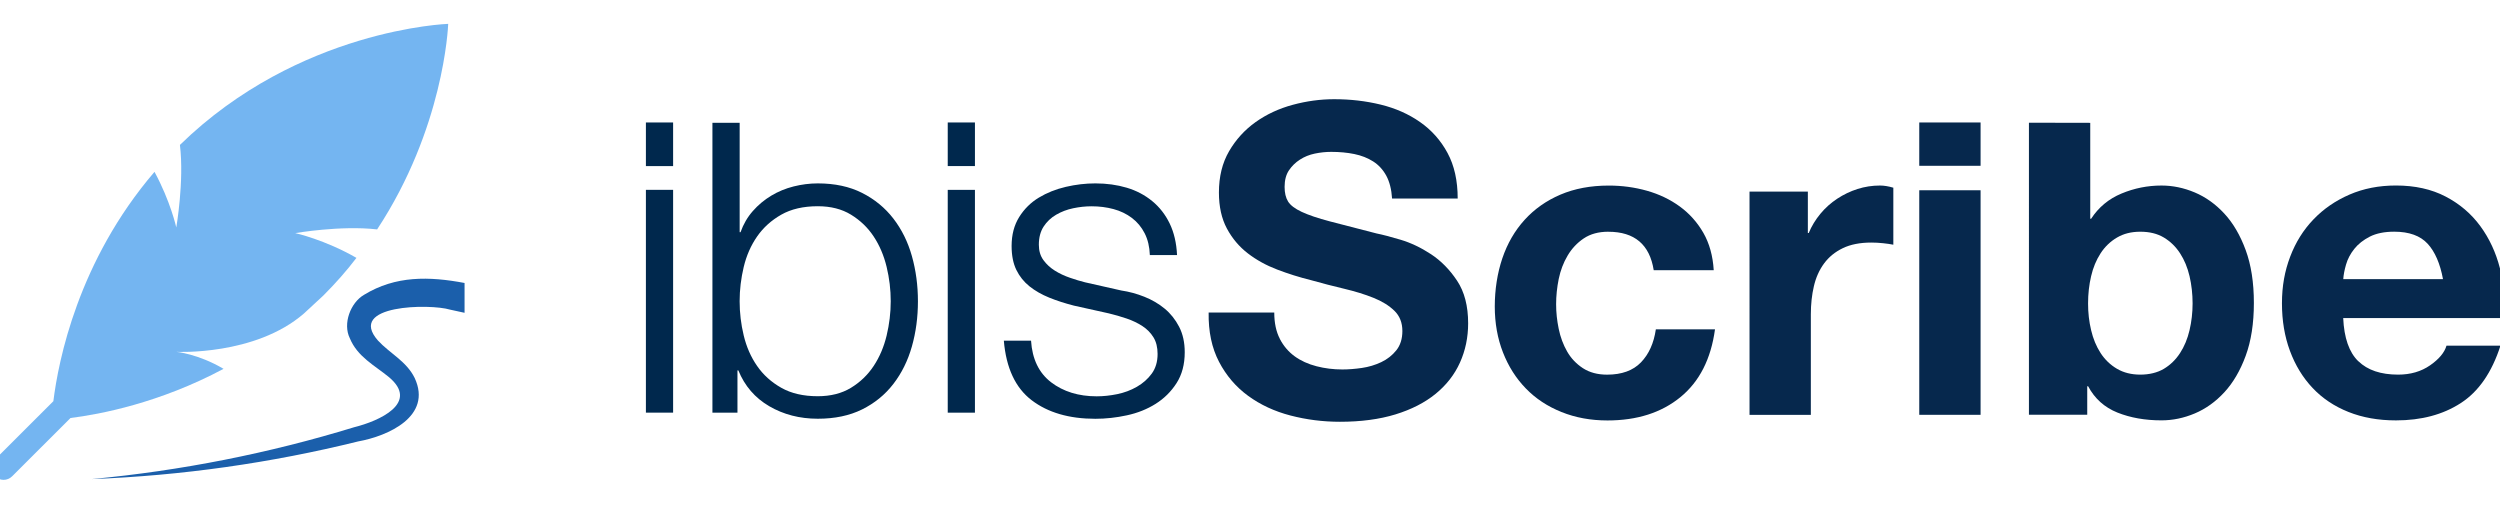
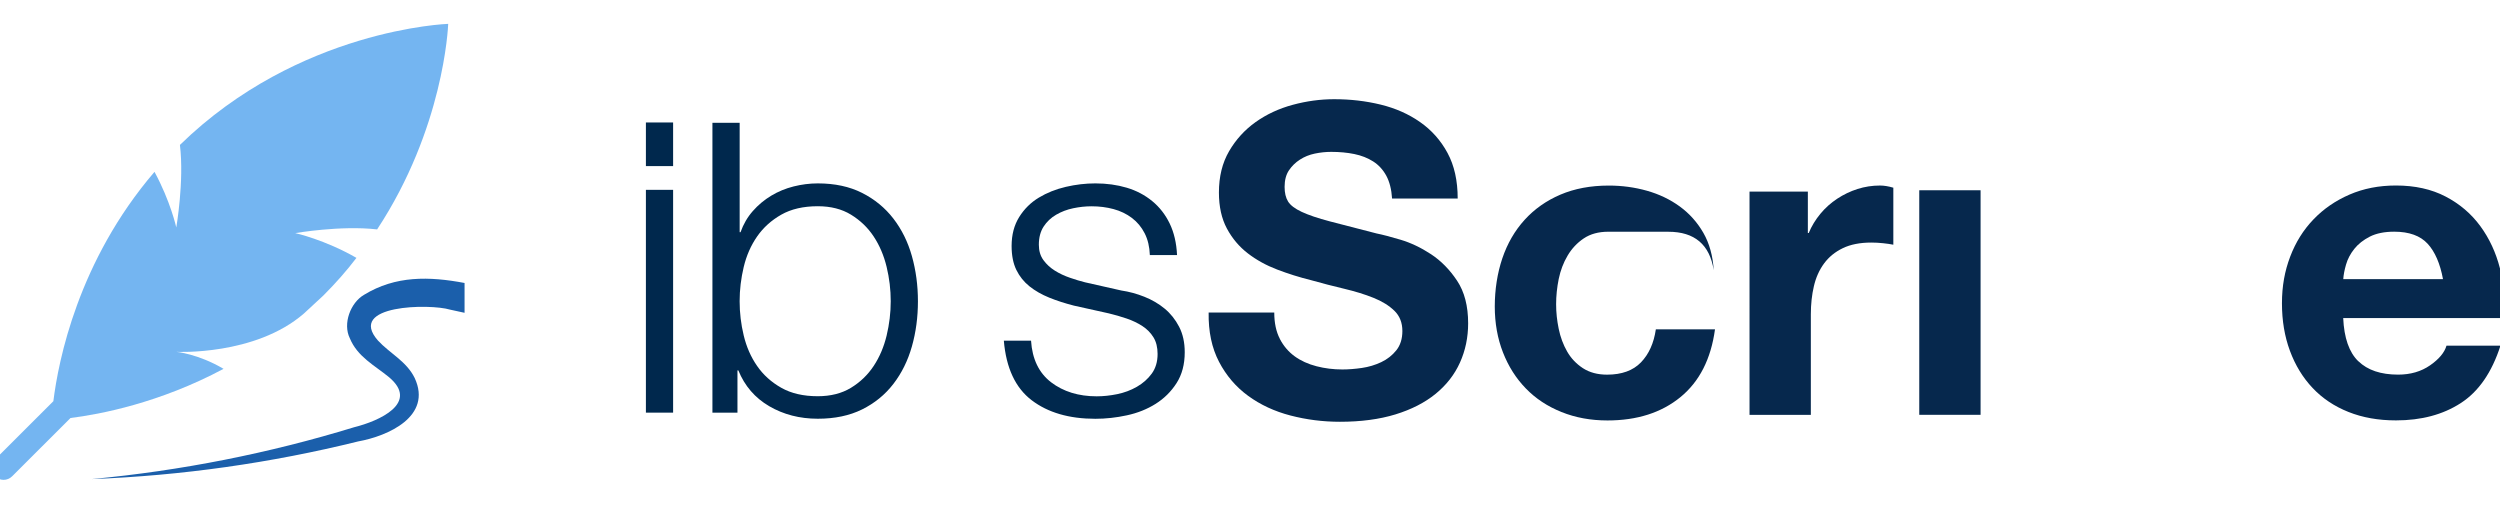
<svg xmlns="http://www.w3.org/2000/svg" id="_レイヤー_3" data-name=" レイヤー 3" width="829.77" height="176" viewBox="0 0 829.77 176">
  <defs>
    <style>
      .cls-1 {
        fill: #00284d;
      }

      .cls-2 {
        fill: #74b5f1;
        fill-rule: evenodd;
      }

      .cls-3 {
        fill: #06284d;
      }

      .cls-4 {
        fill: #1b5fab;
      }
    </style>
  </defs>
  <g>
-     <rect class="cls-3" x="637.02" y="40.65" width="20.35" height="14.38" />
    <g>
      <path class="cls-1" d="M214.38,40.65v14.48h9.03v-14.48h-9.03ZM214.38,63.01v73.95h9.03V63.01h-9.03Z" />
      <path class="cls-1" d="M236.46,40.75v96.22h8.31v-14.04h.29c2.1,5.16,5.52,9.13,10.25,11.89s10.1,4.16,16.12,4.16c5.64,0,10.54-1.03,14.69-3.08,4.16-2.06,7.62-4.87,10.39-8.46s4.82-7.74,6.16-12.47,2-9.72,2-14.98-.67-10.25-2-14.98-3.39-8.88-6.16-12.47c-2.77-3.58-6.23-6.42-10.39-8.52s-9.05-3.15-14.69-3.15c-2.67,0-5.35.34-8.02,1.01-2.67.67-5.16,1.7-7.45,3.08s-4.32,3.08-6.09,5.09c-1.77,2-3.13,4.35-4.08,7.02h-.29v-36.31h-9.03ZM295.64,99.98c0,3.83-.46,7.62-1.36,11.39-.91,3.77-2.34,7.14-4.3,10.1-1.96,2.96-4.46,5.37-7.53,7.24-3.05,1.86-6.73,2.8-11.03,2.8-4.78,0-8.81-.93-12.11-2.8s-5.97-4.27-8.02-7.24c-2.06-2.96-3.53-6.33-4.44-10.1s-1.36-7.57-1.36-11.39.46-7.62,1.36-11.39,2.39-7.14,4.44-10.1c2.06-2.96,4.73-5.37,8.02-7.24s7.33-2.8,12.11-2.8c4.3,0,7.98.93,11.03,2.8s5.57,4.27,7.53,7.24c1.96,2.96,3.39,6.33,4.3,10.1.91,3.77,1.36,7.57,1.36,11.39h0Z" />
-       <path class="cls-1" d="M314.56,40.65v14.48h9.03v-14.48h-9.03ZM314.56,63.01v73.95h9.03V63.01h-9.03Z" />
      <path class="cls-1" d="M381.64,84.65h9.03c-.19-4.02-1.01-7.5-2.44-10.46s-3.37-5.45-5.81-7.45c-2.44-2-5.26-3.49-8.46-4.44-3.2-.95-6.67-1.43-10.39-1.43-3.25,0-6.52.38-9.82,1.15s-6.28,1.96-8.96,3.58-4.85,3.77-6.52,6.45-2.51,5.87-2.51,9.6c0,3.15.53,5.81,1.58,7.95,1.05,2.15,2.51,3.96,4.37,5.45,1.86,1.48,4.04,2.72,6.52,3.73s5.21,1.89,8.17,2.65l11.61,2.58c2,.48,3.99,1.05,5.95,1.72,1.96.67,3.7,1.51,5.23,2.51s2.75,2.25,3.66,3.73,1.36,3.32,1.36,5.52c0,2.58-.65,4.75-1.94,6.52s-2.94,3.22-4.94,4.37-4.18,1.96-6.52,2.44c-2.34.48-4.61.72-6.81.72-6.02,0-11.06-1.56-15.12-4.65-4.06-3.11-6.28-7.72-6.67-13.83h-9.03c.76,9.07,3.85,15.67,9.24,19.78,5.4,4.11,12.44,6.16,21.14,6.16,3.44,0,6.93-.38,10.46-1.15,3.53-.76,6.71-2.03,9.53-3.8,2.82-1.77,5.14-4.06,6.95-6.88s2.72-6.23,2.72-10.25c0-3.25-.62-6.06-1.86-8.46-1.24-2.39-2.84-4.4-4.8-6.02s-4.21-2.94-6.73-3.94c-2.53-1.01-5.09-1.7-7.66-2.08l-12.04-2.72c-1.53-.38-3.2-.88-5.01-1.51-1.81-.62-3.49-1.41-5.01-2.36s-2.8-2.13-3.8-3.51c-1.01-1.39-1.51-3.08-1.51-5.09,0-2.39.53-4.4,1.58-6.02s2.44-2.94,4.16-3.94,3.6-1.72,5.66-2.15c2.06-.43,4.08-.65,6.09-.65,2.58,0,5.01.31,7.31.93,2.29.62,4.32,1.6,6.09,2.94s3.18,3.03,4.23,5.09,1.62,4.46,1.72,7.24h0Z" />
      <path class="cls-3" d="M424.77,112.45c1.24,2.39,2.89,4.32,4.94,5.81s4.46,2.58,7.24,3.3c2.77.72,5.64,1.07,8.6,1.07,2,0,4.16-.17,6.45-.5,2.29-.33,4.44-.98,6.45-1.93,2-.95,3.68-2.27,5.01-3.94s2-3.8,2-6.38c0-2.77-.88-5.01-2.65-6.73s-4.08-3.15-6.95-4.3c-2.86-1.15-6.12-2.15-9.74-3.01-3.63-.86-7.31-1.81-11.03-2.86-3.83-.95-7.55-2.12-11.18-3.51-3.63-1.38-6.88-3.17-9.74-5.37-2.86-2.2-5.18-4.94-6.95-8.24s-2.65-7.28-2.65-11.97c0-5.26,1.12-9.82,3.37-13.69s5.18-7.09,8.81-9.68c3.63-2.58,7.74-4.49,12.33-5.73,4.59-1.24,9.17-1.86,13.76-1.86,5.35,0,10.48.59,15.4,1.79,4.92,1.2,9.29,3.13,13.11,5.81,3.82,2.67,6.86,6.09,9.1,10.25,2.25,4.16,3.37,9.2,3.37,15.12h-21.78c-.19-3.05-.84-5.59-1.93-7.6-1.1-2-2.55-3.58-4.37-4.73-1.81-1.15-3.89-1.96-6.23-2.44-2.34-.48-4.9-.72-7.66-.72-1.81,0-3.63.19-5.45.57s-3.47,1.05-4.94,2c-1.48.95-2.7,2.15-3.66,3.58-.95,1.43-1.43,3.25-1.43,5.45,0,2,.38,3.63,1.15,4.87s2.27,2.39,4.52,3.44c2.25,1.05,5.35,2.1,9.32,3.15s9.15,2.39,15.55,4.02c1.91.38,4.56,1.07,7.95,2.08s6.76,2.61,10.1,4.8c3.34,2.2,6.23,5.14,8.67,8.82s3.66,8.38,3.66,14.12c0,4.68-.91,9.03-2.72,13.04-1.81,4.02-4.52,7.47-8.1,10.39-3.58,2.91-8.02,5.18-13.33,6.81-5.3,1.62-11.45,2.44-18.41,2.44-5.64,0-11.11-.7-16.41-2.08s-9.98-3.56-14.04-6.52c-4.06-2.96-7.29-6.74-9.68-11.32-2.39-4.59-3.54-10.03-3.44-16.34h21.78c0,3.44.62,6.36,1.86,8.74h0Z" />
-       <path class="cls-3" d="M533.83,76.91c-3.25,0-5.97.74-8.17,2.22s-3.99,3.39-5.37,5.73c-1.39,2.34-2.36,4.92-2.94,7.74-.57,2.82-.86,5.62-.86,8.38s.29,5.4.86,8.17c.57,2.78,1.51,5.28,2.8,7.53s3.03,4.08,5.23,5.52c2.2,1.43,4.88,2.15,8.02,2.15,4.88,0,8.62-1.36,11.25-4.08,2.63-2.72,4.27-6.38,4.94-10.96h19.63c-1.34,9.85-5.16,17.34-11.47,22.5-6.31,5.16-14.38,7.74-24.22,7.74-5.54,0-10.63-.93-15.26-2.8-4.63-1.86-8.58-4.46-11.82-7.81-3.25-3.34-5.79-7.33-7.6-11.97-1.81-4.63-2.72-9.72-2.72-15.26s.84-11.06,2.51-15.98c1.67-4.92,4.13-9.17,7.38-12.75,3.25-3.58,7.21-6.38,11.89-8.38,4.68-2,10.03-3.01,16.05-3.01,4.39,0,8.62.57,12.69,1.72,4.06,1.15,7.69,2.89,10.9,5.23,3.2,2.34,5.81,5.26,7.81,8.74,2,3.49,3.15,7.62,3.44,12.39h-19.92c-1.34-8.5-6.36-12.75-15.05-12.75h0Z" />
+       <path class="cls-3" d="M533.83,76.91c-3.25,0-5.97.74-8.17,2.22s-3.99,3.39-5.37,5.73c-1.39,2.34-2.36,4.92-2.94,7.74-.57,2.82-.86,5.62-.86,8.38s.29,5.4.86,8.17c.57,2.78,1.51,5.28,2.8,7.53s3.03,4.08,5.23,5.52c2.2,1.43,4.88,2.15,8.02,2.15,4.88,0,8.62-1.36,11.25-4.08,2.63-2.72,4.27-6.38,4.94-10.96h19.63c-1.34,9.85-5.16,17.34-11.47,22.5-6.31,5.16-14.38,7.74-24.22,7.74-5.54,0-10.63-.93-15.26-2.8-4.63-1.86-8.58-4.46-11.82-7.81-3.25-3.34-5.79-7.33-7.6-11.97-1.81-4.63-2.72-9.72-2.72-15.26s.84-11.06,2.51-15.98c1.67-4.92,4.13-9.17,7.38-12.75,3.25-3.58,7.21-6.38,11.89-8.38,4.68-2,10.03-3.01,16.05-3.01,4.39,0,8.62.57,12.69,1.72,4.06,1.15,7.69,2.89,10.9,5.23,3.2,2.34,5.81,5.26,7.81,8.74,2,3.49,3.15,7.62,3.44,12.39c-1.34-8.5-6.36-12.75-15.05-12.75h0Z" />
      <path class="cls-3" d="M600.04,63.58v13.76h.29c.95-2.29,2.25-4.42,3.87-6.38,1.62-1.96,3.49-3.63,5.59-5.01,2.1-1.38,4.35-2.46,6.73-3.22s4.88-1.15,7.45-1.15c1.34,0,2.82.24,4.44.72v18.92c-.95-.19-2.1-.36-3.44-.5s-2.63-.21-3.87-.21c-3.73,0-6.88.62-9.46,1.86s-4.65,2.94-6.23,5.09c-1.58,2.15-2.7,4.65-3.37,7.53-.67,2.86-1.01,5.97-1.01,9.32v33.39h-20.35V63.6h19.35Z" />
      <rect class="cls-3" x="637.02" y="63.15" width="20.35" height="74.53" />
-       <path class="cls-3" d="M693.77,40.77v31.84h.29c2.48-3.82,5.85-6.62,10.1-8.38,4.25-1.77,8.67-2.65,13.26-2.65,3.72,0,7.4.76,11.03,2.29,3.63,1.53,6.9,3.87,9.82,7.02s5.28,7.19,7.09,12.11,2.72,10.77,2.72,17.55-.91,12.64-2.72,17.55c-1.81,4.92-4.18,8.96-7.09,12.11-2.91,3.15-6.19,5.49-9.82,7.02-3.63,1.53-7.31,2.29-11.03,2.29-5.45,0-10.32-.86-14.62-2.58-4.3-1.72-7.55-4.63-9.74-8.74h-.29v9.46h-19.35V40.73l20.35.04h0ZM726.73,91.67c-.67-2.86-1.72-5.4-3.15-7.6-1.43-2.2-3.22-3.94-5.37-5.23-2.15-1.29-4.76-1.93-7.81-1.93s-5.54.65-7.74,1.93c-2.2,1.29-4.02,3.03-5.45,5.23-1.43,2.2-2.49,4.73-3.15,7.6-.67,2.86-1.01,5.87-1.01,9.03s.33,6.02,1.01,8.88c.67,2.86,1.72,5.4,3.15,7.6,1.43,2.2,3.25,3.94,5.45,5.23,2.2,1.29,4.78,1.93,7.74,1.93s5.66-.65,7.81-1.93c2.15-1.29,3.94-3.03,5.37-5.23,1.43-2.2,2.48-4.73,3.15-7.6.67-2.86,1.01-5.83,1.01-8.88s-.34-6.16-1.01-9.03Z" />
      <path class="cls-3" d="M782.77,119.9c3.05,2.96,7.45,4.44,13.19,4.44,4.1,0,7.64-1.03,10.6-3.08,2.96-2.06,4.78-4.23,5.45-6.52h17.91c-2.86,8.88-7.26,15.24-13.19,19.06-5.92,3.83-13.09,5.73-21.5,5.73-5.83,0-11.09-.93-15.76-2.8-4.68-1.86-8.65-4.52-11.89-7.95-3.25-3.44-5.76-7.55-7.53-12.33-1.77-4.78-2.65-10.03-2.65-15.76s.91-10.7,2.72-15.48,4.39-8.91,7.74-12.39c3.34-3.49,7.33-6.23,11.97-8.24s9.76-3.01,15.4-3.01c6.31,0,11.8,1.22,16.48,3.66,4.68,2.44,8.52,5.71,11.53,9.82,3.01,4.11,5.18,8.79,6.52,14.04,1.34,5.26,1.81,10.75,1.43,16.48h-53.46c.29,6.59,1.96,11.37,5.01,14.33h0ZM805.77,80.92c-2.44-2.67-6.14-4.02-11.11-4.02-3.25,0-5.95.55-8.1,1.64-2.15,1.1-3.87,2.46-5.16,4.08s-2.2,3.35-2.72,5.16c-.53,1.81-.84,3.44-.93,4.87h33.1c-.95-5.16-2.65-9.07-5.09-11.75h0Z" />
    </g>
  </g>
  <g>
    <path class="cls-2" d="M17.71,133.17c1.66-13.42,8.2-46.55,33.57-76.13,5.3,9.75,7.23,18.45,7.23,18.45,0,0,2.67-15.29,1.21-27.39C99.24,9.54,148.76,7.92,148.76,7.92v.04c-.05,1.26-1.54,34.68-23.59,68.18-12.08-1.39-27.17,1.23-27.17,1.23,0,0,9.82,2.18,20.31,8.22-3.24,4.26-6.9,8.41-10.95,12.46l-6.49,6.01c-16.23,14.07-42.36,12.72-42.36,12.72,0,0,7.23.64,15.69,5.64-21.31,11.38-41.1,15.11-50.8,16.32l-19.39,19.36c-1.56,1.56-4.08,1.56-5.64,0s-1.56-4.07,0-5.63l19.33-19.3h0Z" />
    <path class="cls-4" d="M149.34,102.76c-6.51-1.98-34.38-1.7-23.91,10.25,3.91,4.26,9.48,6.87,12.21,12.46,5.9,12.71-8.82,19.25-18.75,21.04-29.03,7.18-58.72,11.37-88.44,12.5,29.62-2.77,58.86-8.55,87.13-17.22,8.11-2,21.86-8.03,11.44-16.68-4.68-3.83-10.4-6.71-12.91-12.84-2.41-4.85.24-11.81,4.7-14.41,10.51-6.43,21.65-6.15,33.38-3.94v9.9l-4.85-1.06h0Z" />
  </g>
</svg>